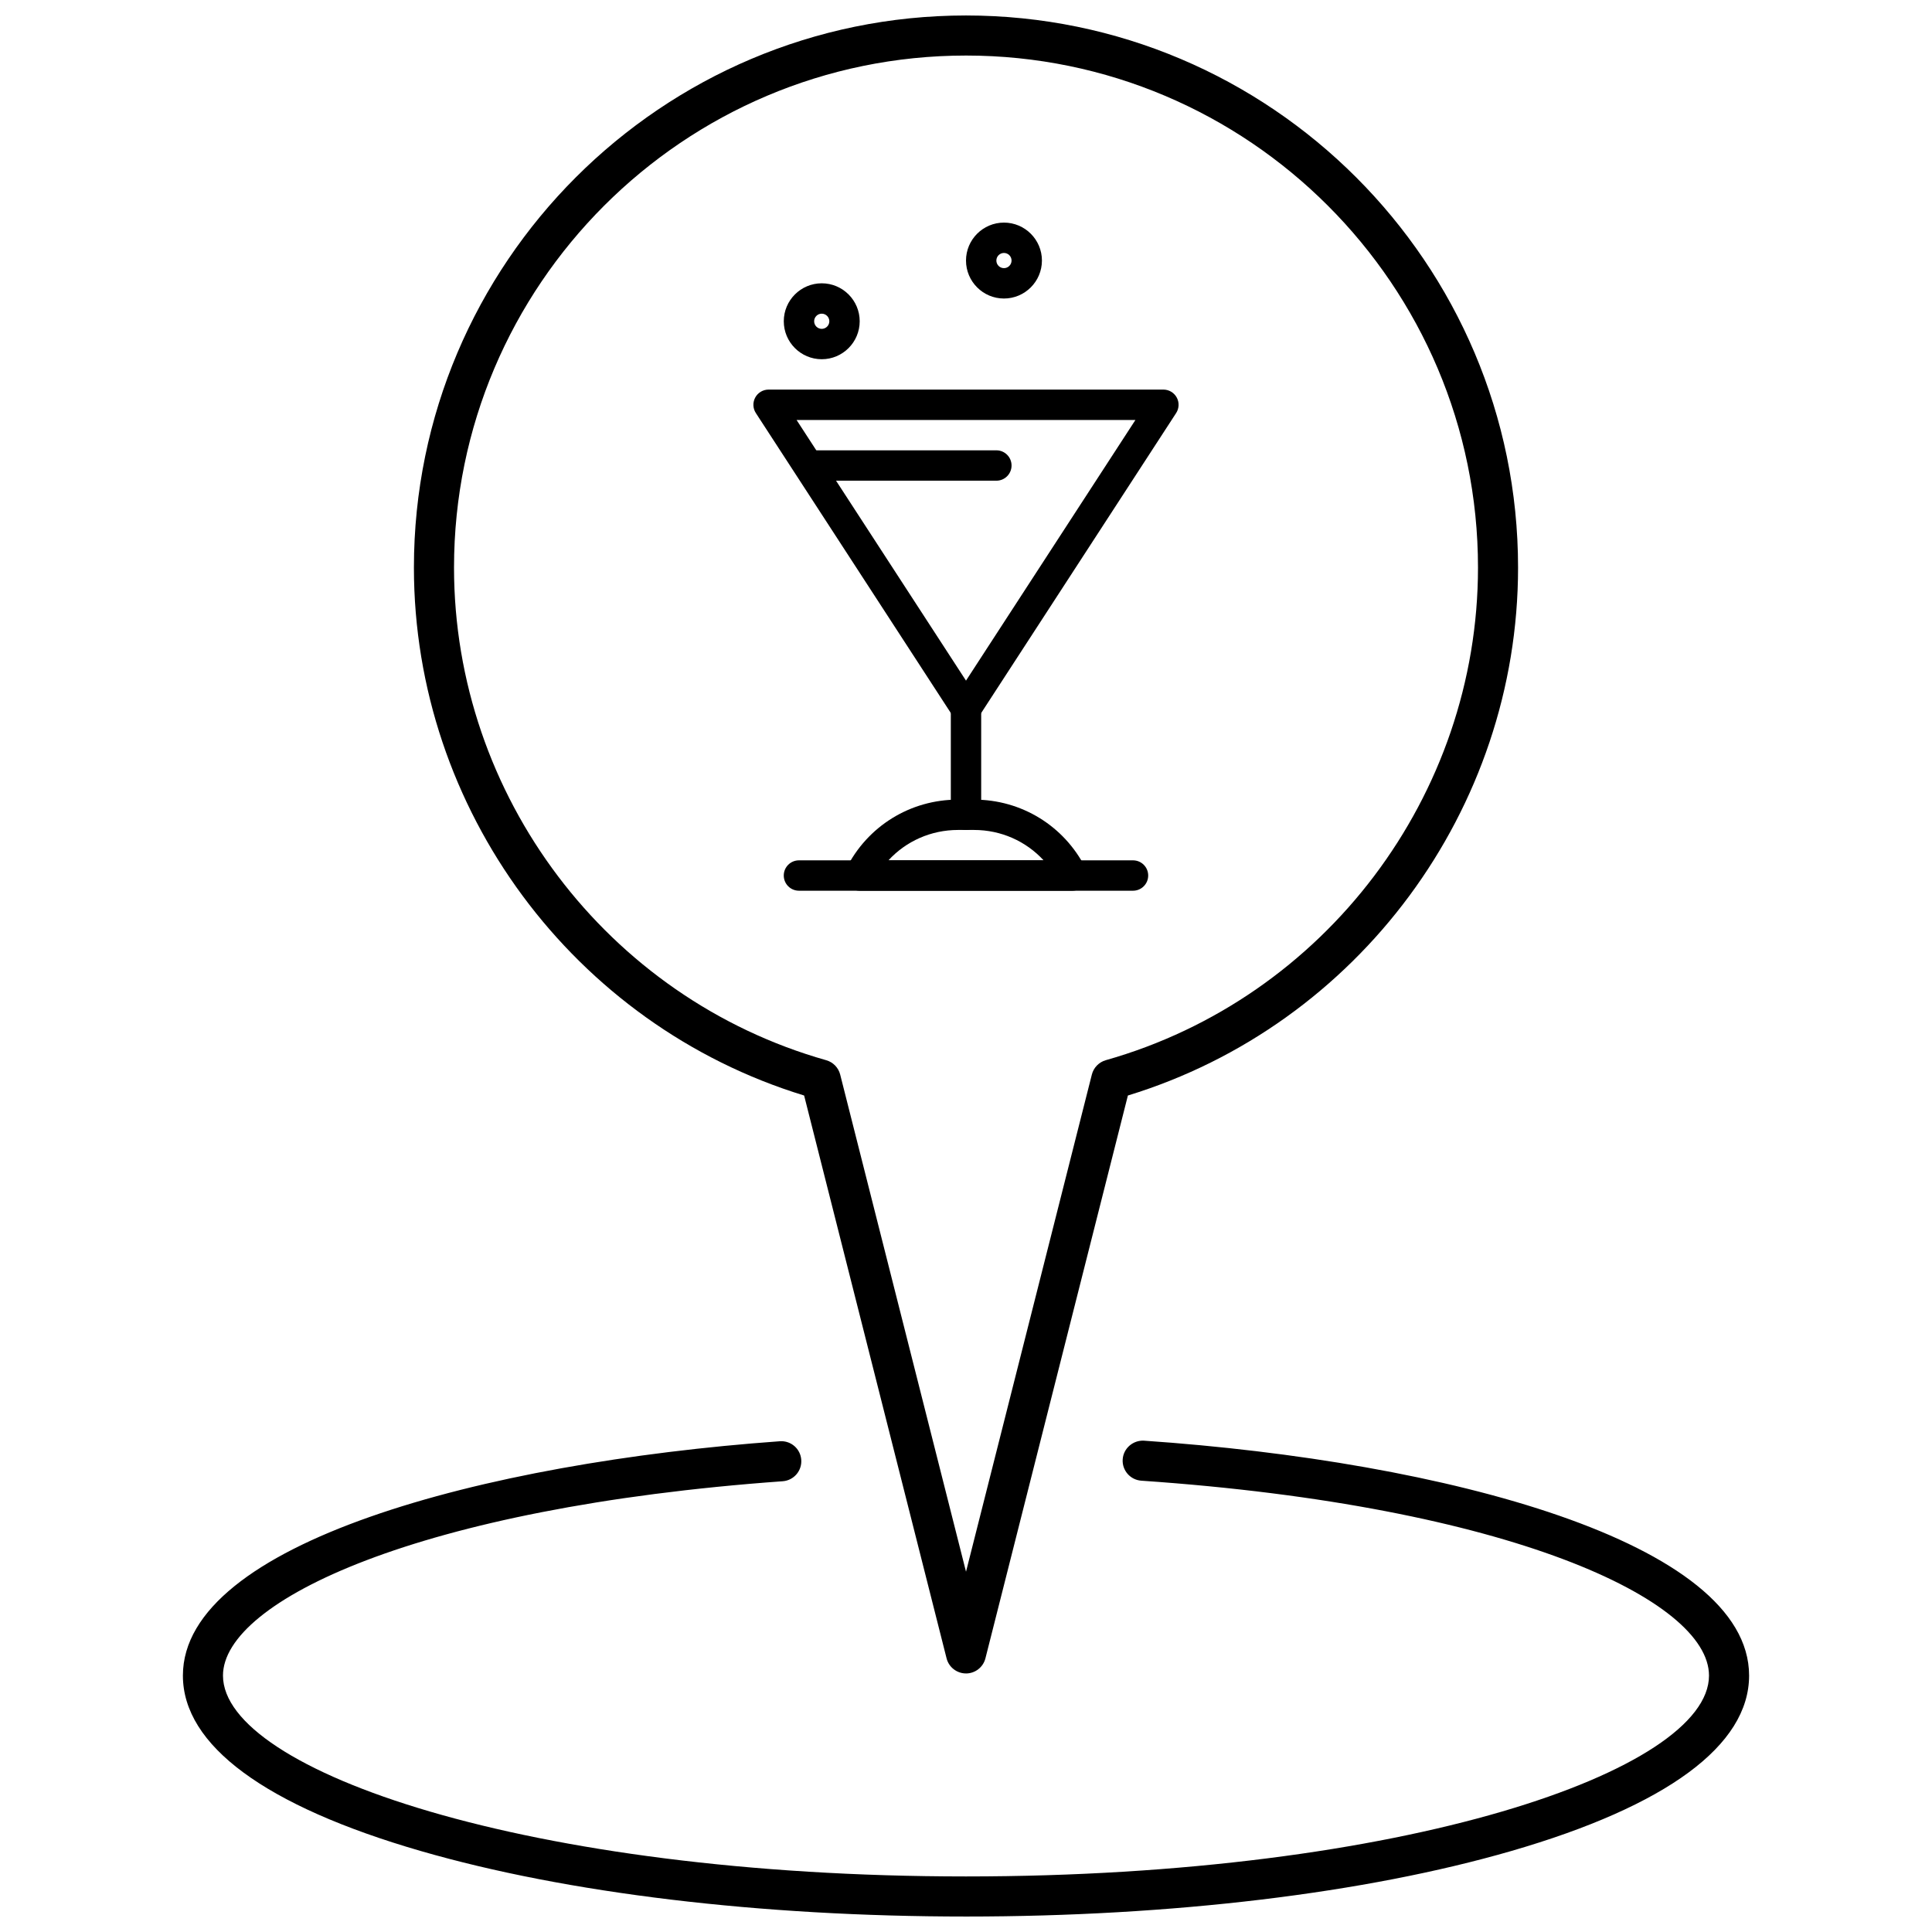
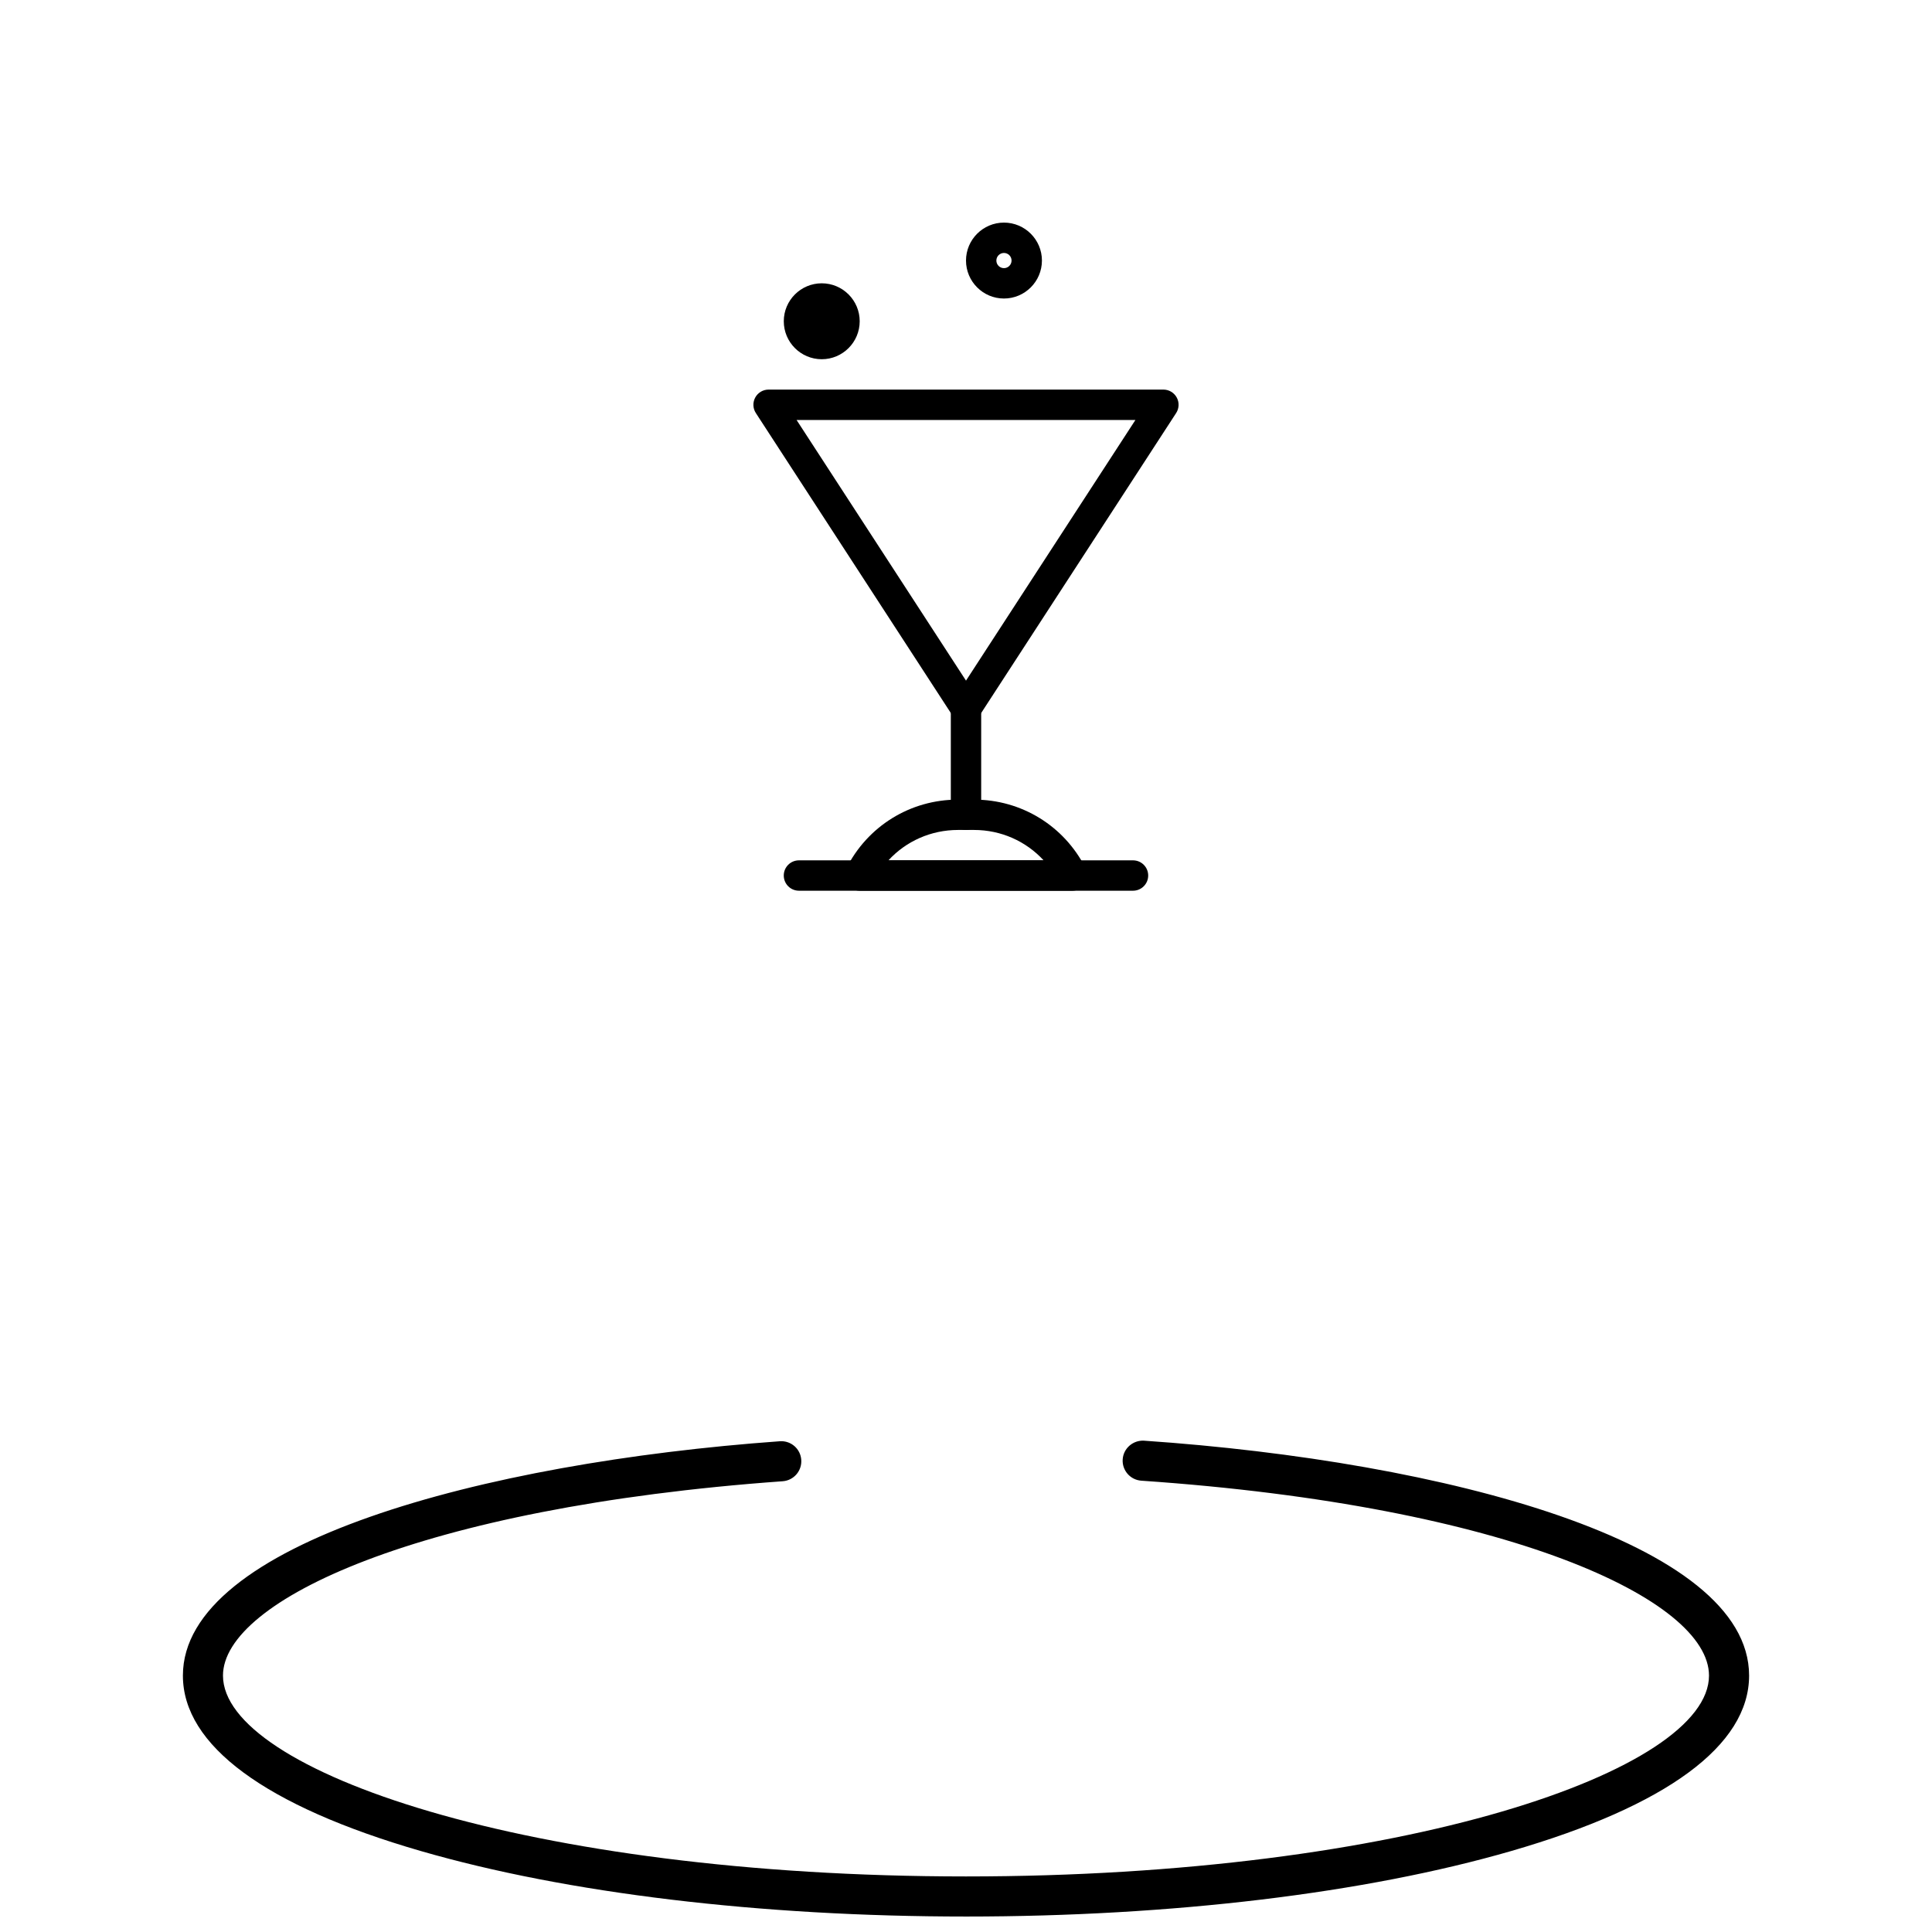
<svg xmlns="http://www.w3.org/2000/svg" width="800px" height="800px" version="1.1" viewBox="144 144 512 512">
  <defs>
    <clipPath id="b">
      <path d="m253 148.09h294v439.91h-294z" />
    </clipPath>
    <clipPath id="a">
      <path d="m192 525h416v126.9h-416z" />
    </clipPath>
  </defs>
  <g clip-path="url(#b)">
-     <path d="m400 587.48c-2.43 0-4.555-1.652-5.148-4.008l-37.75-149.15c-61.047-18.695-103.41-75.785-103.41-139.91-0.004-80.676 65.629-146.31 146.31-146.31 80.672 0 146.3 65.637 146.3 146.31 0 64.129-42.363 121.22-103.4 139.91l-37.754 149.15c-0.598 2.359-2.719 4.012-5.148 4.012zm0-428.76c-74.816 0-135.68 60.867-135.68 135.69 0 60.426 40.562 114.12 98.637 130.56 1.828 0.516 3.238 1.969 3.703 3.809l33.344 131.74 33.348-131.75c0.465-1.84 1.879-3.289 3.703-3.809 58.074-16.445 98.629-70.133 98.629-130.56 0-74.816-60.867-135.68-135.68-135.68z" />
-   </g>
+     </g>
  <g clip-path="url(#a)">
    <path d="m400 651.9c-54.504 0-105.81-6.164-144.47-17.355-41.254-11.941-63.059-28.02-63.059-46.496 0-35.035 79.449-56.434 158.19-62.102 2.949-0.207 5.473 1.992 5.68 4.918 0.211 2.926-1.988 5.469-4.918 5.68-96.344 6.934-148.33 31.715-148.33 51.504 0 25.176 80.867 53.227 196.9 53.227 116.04 0 196.91-28.051 196.91-53.227 0-20.035-52.727-44.949-150.44-51.652-2.93-0.203-5.137-2.738-4.938-5.664 0.199-2.93 2.769-5.109 5.664-4.938 79.809 5.477 160.34 26.852 160.34 62.254 0 18.477-21.809 34.551-63.062 46.496-38.66 11.191-89.965 17.355-144.46 17.355z" />
  </g>
  <path d="m400 335.78c-1.363 0-2.633-0.688-3.375-1.832l-52.316-80.484c-0.805-1.238-0.867-2.816-0.164-4.113 0.703-1.297 2.062-2.106 3.539-2.106h104.63c1.477 0 2.832 0.809 3.535 2.106 0.707 1.297 0.641 2.875-0.16 4.113l-52.312 80.484c-0.746 1.145-2.012 1.832-3.375 1.832zm-44.902-80.484 44.902 69.078 44.898-69.074z" />
  <path d="m400 363.95c-2.223 0-4.023-1.801-4.023-4.023v-28.172c0-2.219 1.801-4.023 4.023-4.023s4.023 1.801 4.023 4.023v28.172c-0.004 2.223-1.805 4.023-4.023 4.023z" />
-   <path d="m408.05 271.39h-48.293c-2.223 0-4.023-1.801-4.023-4.027 0-2.223 1.801-4.023 4.023-4.023h48.293c2.223 0 4.023 1.801 4.023 4.023 0 2.227-1.801 4.027-4.023 4.027z" />
  <path d="m410.06 223.11c-5.547 0-10.059-4.512-10.059-10.059s4.512-10.059 10.059-10.059 10.062 4.512 10.062 10.059c-0.004 5.543-4.516 10.059-10.062 10.059zm0-12.074c-1.109 0-2.012 0.902-2.012 2.012s0.898 2.012 2.012 2.012c1.109 0 2.012-0.902 2.012-2.012s-0.902-2.012-2.012-2.012z" />
-   <path d="m361.77 239.2c-5.547 0-10.059-4.512-10.059-10.062 0-5.547 4.512-10.059 10.059-10.059s10.059 4.512 10.059 10.059-4.512 10.062-10.059 10.062zm0-12.074c-1.109 0-2.012 0.902-2.012 2.012s0.902 2.012 2.012 2.012 2.012-0.906 2.012-2.012c0-1.109-0.906-2.012-2.012-2.012z" />
+   <path d="m361.77 239.2c-5.547 0-10.059-4.512-10.059-10.062 0-5.547 4.512-10.059 10.059-10.059s10.059 4.512 10.059 10.059-4.512 10.062-10.059 10.062zm0-12.074c-1.109 0-2.012 0.902-2.012 2.012c0-1.109-0.906-2.012-2.012-2.012z" />
  <path d="m428.18 380.05h-0.008-56.34c-1.395 0-2.688-0.723-3.422-1.91s-0.801-2.668-0.176-3.914c5.648-11.301 17.008-18.32 29.645-18.32h4.246c12.551 0 23.836 6.922 29.527 18.086 0.352 0.598 0.551 1.293 0.551 2.031 0 2.223-1.801 4.027-4.023 4.027zm-48.738-8.051h41.125c-4.672-5.078-11.285-8.051-18.438-8.051h-4.246c-7.156 0-13.773 2.977-18.441 8.051z" />
  <path d="m444.26 380.05h-88.531c-2.223 0-4.023-1.801-4.023-4.027 0-2.219 1.801-4.023 4.023-4.023h88.531c2.223 0 4.023 1.801 4.023 4.023 0.004 2.223-1.801 4.027-4.023 4.027z" />
</svg>